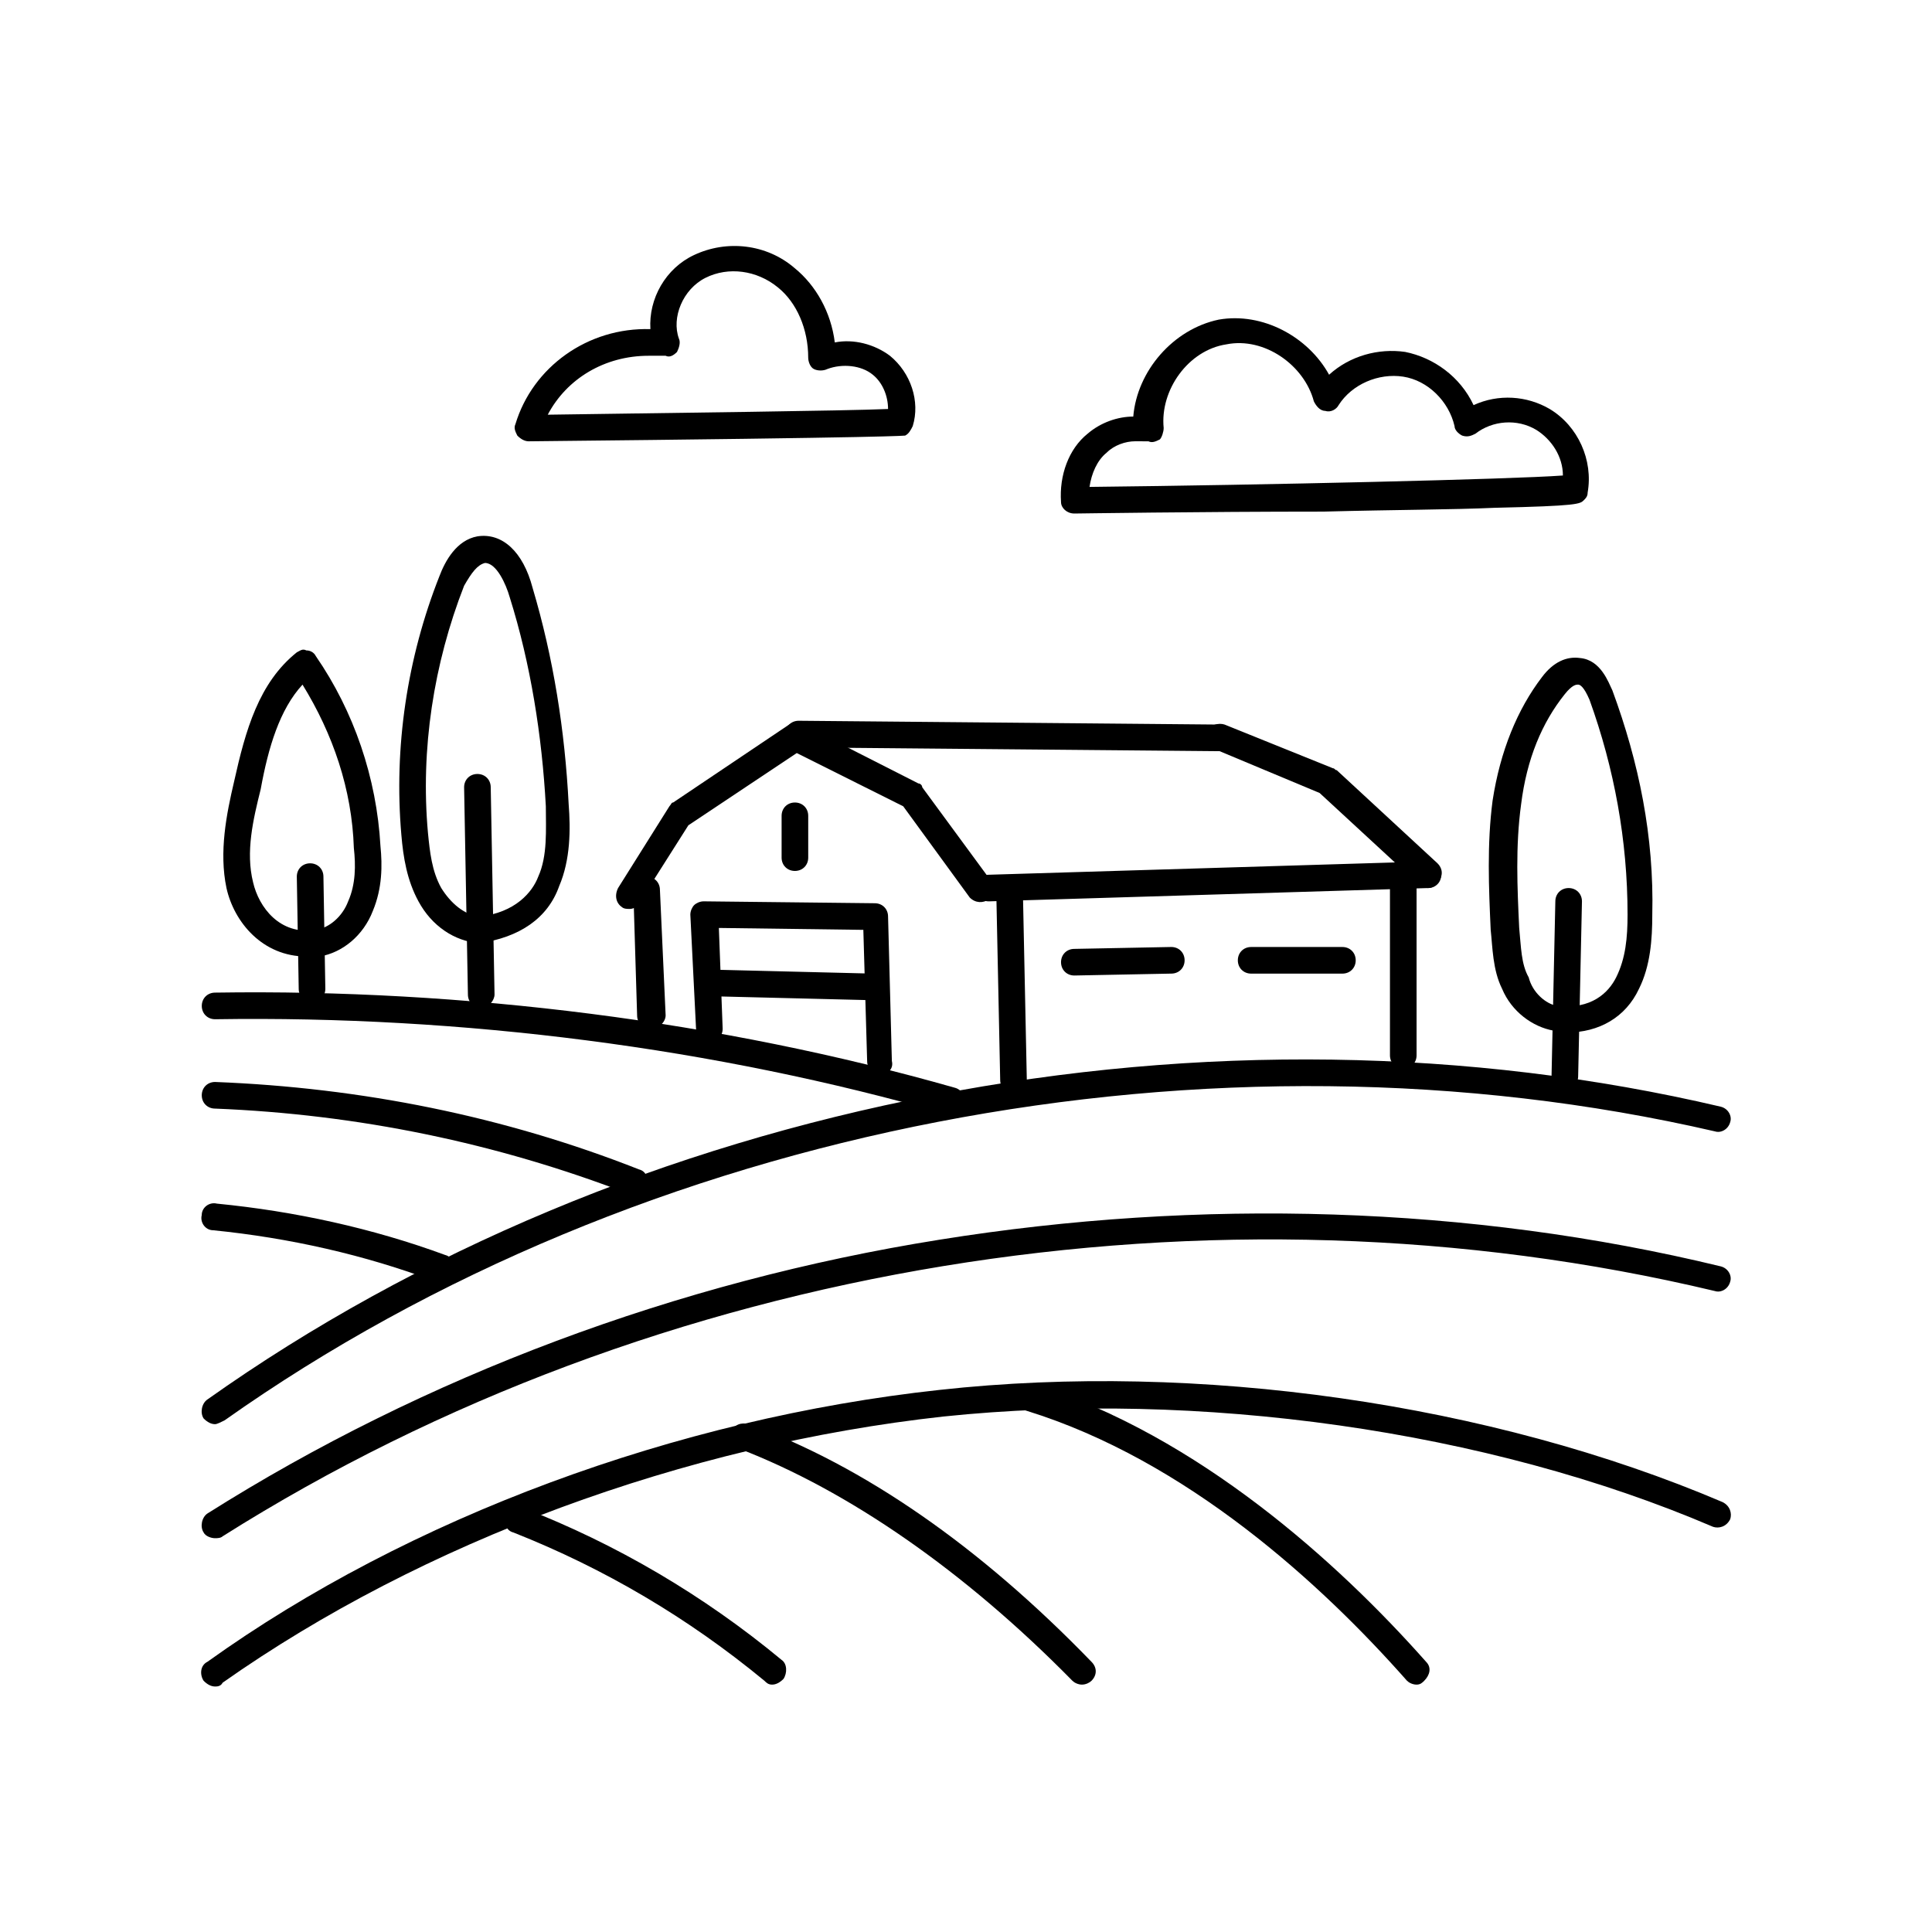
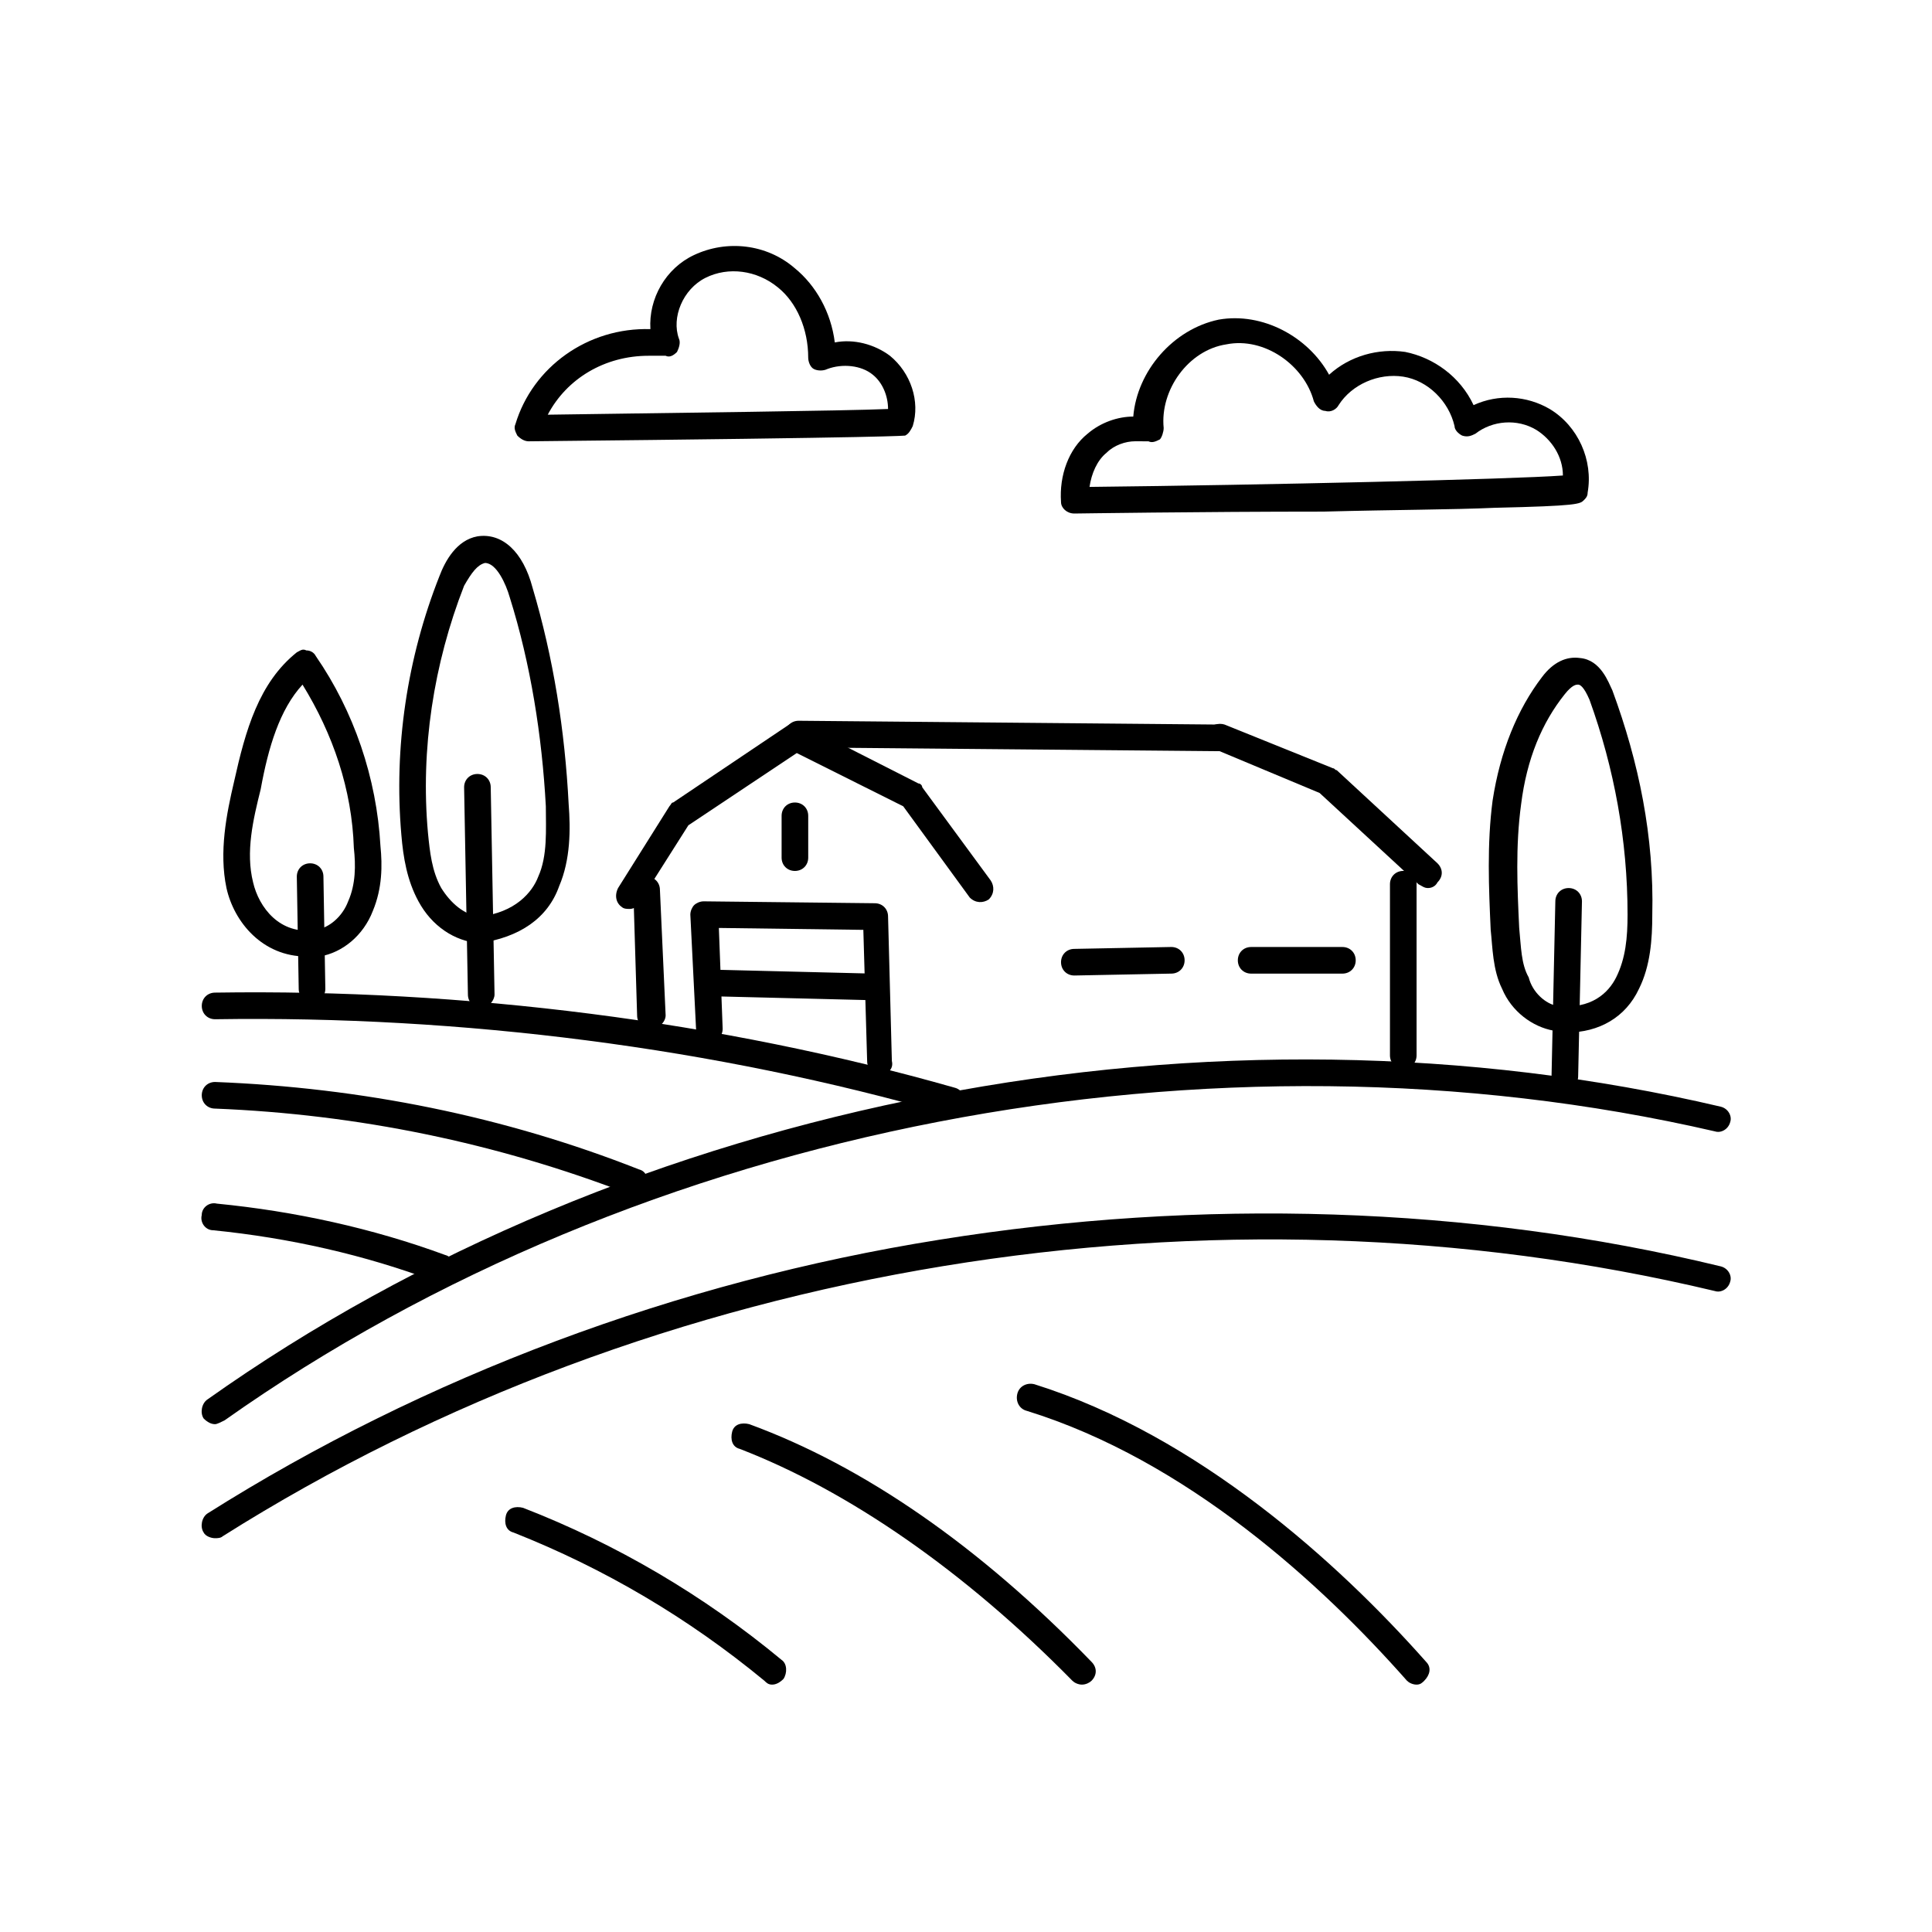
<svg xmlns="http://www.w3.org/2000/svg" fill="#000000" width="800px" height="800px" version="1.1" viewBox="144 144 512 512">
  <g>
    <path d="m310.82 384.88c-0.504 0-1.512 0-2.016-0.504-1.512-1.008-2.016-3.023-1.008-5.039l13.602-21.664c0.504-0.504 0.504-1.008 1.008-1.008l30.73-20.656c1.008-0.504 2.519-1.008 3.527 0l30.73 15.617c0.504 0 1.008 0.504 1.008 1.008l18.137 24.688c1.008 1.512 1.008 3.527-0.504 5.039-1.512 1.008-3.527 1.008-5.039-0.504l-17.633-24.184-28.215-14.105-28.719 19.145-13.098 20.656c-0.496 1.008-1.504 1.512-2.512 1.512z" />
-     <path d="m406.04 382.87c-2.016 0-3.527-1.512-3.527-3.527s1.512-3.527 3.527-3.527l116.38-3.527c2.016 0 3.527 1.512 3.527 3.527s-1.512 3.527-3.527 3.527z" />
    <path d="m522.43 379.34c-1.008 0-1.512-0.504-2.519-1.008l-26.199-24.184-27.711-11.586c-2.016-0.504-2.519-3.023-2.016-4.535 0.504-2.016 3.023-2.519 4.535-2.016l28.719 11.586c0.504 0 0.504 0.504 1.008 0.504l26.703 24.688c1.512 1.512 1.512 3.527 0 5.039-0.504 1.008-1.512 1.512-2.519 1.512z" />
    <path d="m467 343.07-111.34-1.008c-2.016 0-3.527-1.512-3.527-3.527s1.512-3.527 3.527-3.527l111.34 1.008c2.016 0 3.527 1.512 3.527 3.527 0 2.016-1.512 3.527-3.527 3.527z" />
    <path d="m354.66 374.81c-2.016 0-3.527-1.512-3.527-3.527v-11.082c0-2.016 1.512-3.527 3.527-3.527s3.527 1.512 3.527 3.527v11.082c0 2.016-1.512 3.527-3.527 3.527z" />
    <path d="m428.71 402.52c-2.016 0-3.527-1.512-3.527-3.527s1.512-3.527 3.527-3.527l25.695-0.504c2.016 0 3.527 1.512 3.527 3.527s-1.512 3.527-3.527 3.527l-25.695 0.504c0.504 0 0 0 0 0z" />
    <path d="m499.75 402.02h-24.184c-2.016 0-3.527-1.512-3.527-3.527s1.512-3.527 3.527-3.527h24.184c2.016 0 3.527 1.512 3.527 3.527s-1.512 3.527-3.527 3.527z" />
    <path d="m515.88 427.2c-2.016 0-3.527-1.512-3.527-3.527v-45.344c0-2.016 1.512-3.527 3.527-3.527s3.527 1.512 3.527 3.527v45.344c0 2.016-1.512 3.527-3.527 3.527z" />
-     <path d="m412.59 433.75c-2.016 0-3.527-1.512-3.527-3.527l-1.008-48.367c0-2.016 1.512-3.527 3.527-3.527 2.016 0 3.527 1.512 3.527 3.527l1.008 48.367c0 2.016-1.512 3.527-3.527 3.527z" />
    <path d="m316.37 416.62c-2.016 0-3.527-1.512-3.527-3.527l-1.008-33.25c0-2.016 1.512-3.527 3.527-3.527s3.527 1.512 3.527 3.527l1.512 33.25c0 1.512-1.512 3.527-4.031 3.527 0.504 0 0.504 0 0 0z" />
    <path d="m377.33 428.71c-2.016 0-3.527-1.512-3.527-3.527l-1.008-34.762-38.289-0.504 1.008 26.703c0 2.016-1.512 3.527-3.527 3.527s-3.527-1.512-3.527-3.527l-1.512-30.23c0-1.008 0.504-2.016 1.008-2.519s1.512-1.008 2.519-1.008l45.344 0.504c2.016 0 3.527 1.512 3.527 3.527l1.008 38.289c0.504 2.016-1.008 3.527-3.023 3.527 0.504 0 0 0 0 0z" />
    <path d="m375.31 409.07-40.809-1.008c-2.016 0-3.527-1.512-3.527-3.527s1.512-3.527 3.527-3.527l40.809 1.008c2.016 0 3.527 1.512 3.527 3.527 0 2.016-1.512 3.527-3.527 3.527z" />
    <path d="m395.97 439.3h-1.008c-61.465-17.633-128.47-26.199-193.96-25.191-2.016 0-3.527-1.512-3.527-3.527s1.512-3.527 3.527-3.527c66-1.008 134.01 7.559 195.98 25.191 2.016 0.504 3.023 2.519 2.519 4.535-0.504 1.512-2.016 2.519-3.527 2.519z" />
    <path d="m200.99 521.42c-1.008 0-2.016-0.504-3.023-1.512-1.008-1.512-0.504-4.031 1.008-5.039 55.418-39.297 121.92-67.008 192.46-80.609 70.031-13.602 142.07-12.594 208.58 3.023 2.016 0.504 3.023 2.519 2.519 4.031-0.504 2.016-2.519 3.023-4.031 2.519-133-30.73-284.65-1.512-394.99 76.578-1.008 0.504-2.016 1.008-2.519 1.008z" />
    <path d="m260.44 483.63h-1.008c-18.641-7.055-38.793-11.586-58.945-13.602-2.016 0-3.527-2.016-3.023-4.031 0-2.016 2.016-3.527 4.031-3.023 20.656 2.016 41.312 6.551 60.457 13.602 2.016 0.504 2.519 2.519 2.016 4.535-0.504 1.512-2.016 2.519-3.527 2.519z" />
    <path d="m312.34 460.46h-1.512c-35.266-13.602-72.043-21.16-109.83-22.672-2.016 0-3.527-1.512-3.527-3.527 0-2.016 1.512-3.527 3.527-3.527 38.793 1.512 76.578 9.07 112.35 23.176 2.016 0.504 2.519 2.519 2.016 4.535-0.5 1.008-1.508 2.016-3.019 2.016z" />
-     <path d="m200.99 590.94c-1.008 0-2.016-0.504-3.023-1.512-1.008-1.512-1.008-4.031 1.008-5.039 53.402-38.289 124.44-64.488 193.96-72.043 68.52-7.559 146.11 3.527 207.57 29.727 2.016 1.008 2.519 3.023 2.016 4.535-1.008 2.016-3.023 2.519-4.535 2.016-59.953-25.695-136.53-36.273-204.04-29.223-68.52 7.559-138.04 33.25-190.95 70.535-0.5 1.004-1.508 1.004-2.012 1.004z" />
+     <path d="m200.99 590.94z" />
    <path d="m200.99 551.64c-1.008 0-2.519-0.504-3.023-1.512-1.008-1.512-0.504-4.031 1.008-5.039 57.434-36.273 124.44-61.465 193.96-72.547 69.023-11.082 140.56-9.07 207.07 7.055 2.016 0.504 3.023 2.519 2.519 4.031-0.504 2.016-2.519 3.023-4.031 2.519-133-31.742-280.62-7.559-395.49 64.988-0.504 0.504-1.512 0.504-2.016 0.504z" />
    <path d="m348.61 590.44c-1.008 0-1.512-0.504-2.016-1.008-20.152-16.625-42.32-29.727-66.504-39.297-2.016-0.504-2.519-2.519-2.016-4.535 0.504-2.016 2.519-2.519 4.535-2.016 24.688 9.574 47.863 23.176 68.52 40.305 1.512 1.008 1.512 3.527 0.504 5.039-1.008 1.008-2.016 1.512-3.023 1.512z" />
    <path d="m430.73 590.44c-1.008 0-2.016-0.504-2.519-1.008-28.719-29.223-59.449-50.383-88.168-61.465-2.016-0.504-2.519-2.519-2.016-4.535 0.504-2.016 2.519-2.519 4.535-2.016 30.23 11.082 60.961 32.242 90.688 62.977 1.512 1.512 1.512 3.527 0 5.039-0.504 0.504-1.512 1.008-2.519 1.008z" />
    <path d="m519.4 590.44c-1.008 0-2.016-0.504-2.519-1.008-22.672-25.695-58.441-58.441-100.76-71.539-2.016-0.504-3.023-2.519-2.519-4.535 0.504-2.016 2.519-3.023 4.535-2.519 43.328 13.602 80.609 47.359 103.79 73.555 1.512 1.512 1.008 3.527-0.504 5.039-0.504 0.504-1.008 1.008-2.016 1.008z" />
    <path d="m271.53 411.08c-2.016 0-3.527-1.512-3.527-3.527l-1.008-54.914c0-2.016 1.512-3.527 3.527-3.527s3.527 1.512 3.527 3.527l1.008 54.914c0 1.512-1.512 3.527-3.527 3.527z" />
    <path d="m226.69 409.57c-2.016 0-3.527-1.512-3.527-3.527l-0.504-29.727c0-2.016 1.512-3.527 3.527-3.527s3.527 1.512 3.527 3.527l0.504 29.727c0 2.016-1.512 3.527-3.527 3.527z" />
    <path d="m558.7 432.75c-2.016 0-3.527-1.512-3.527-3.527l1.008-46.352c0-2.016 1.512-3.527 3.527-3.527s3.527 1.512 3.527 3.527l-1.008 46.352c0 2.016-1.512 3.527-3.527 3.527z" />
    <path d="m559.2 417.63c-1.008 0-2.519 0-3.527-0.504-5.543-1.008-11.082-5.039-13.602-11.082-2.519-5.039-2.519-11.082-3.023-15.617-0.504-11.082-1.008-22.672 0.504-34.258 2.016-13.098 6.551-24.184 13.098-32.746 3.023-4.031 6.551-5.543 10.078-5.039 5.543 0.504 7.559 6.551 8.566 8.566 7.055 19.145 11.082 38.793 10.578 59.449 0 6.551-0.504 13.602-3.527 19.648-3.527 7.551-10.582 11.582-19.145 11.582zm-2.519-7.055c9.07 1.008 13.602-3.527 15.617-7.559 2.519-5.039 3.023-10.578 3.023-16.625 0-19.648-3.527-38.793-10.078-56.93-1.512-3.527-2.519-4.031-3.023-4.031s-1.512 0-3.527 2.519c-6.047 7.559-10.078 17.129-11.586 29.223-1.512 11.082-1.008 22.168-0.504 32.746 0.504 5.039 0.504 9.574 2.519 13.098 1.008 4.031 4.535 7.055 7.559 7.559z" />
    <path d="m271.02 393.95c-0.504 0-0.504 0 0 0-6.551-0.504-12.594-4.535-16.121-11.082-3.023-5.543-4.031-11.586-4.535-17.633-2.016-23.176 1.512-46.855 10.078-68.52 1.512-4.031 4.535-9.574 10.078-10.578 6.551-1.008 12.09 4.031 14.609 13.602 5.543 18.641 8.566 37.785 9.574 57.434 0.504 6.551 0.504 14.609-2.519 21.664-3.027 8.562-10.586 13.602-21.164 15.113zm1.512-100.76c-0.504 0-0.504 0 0 0-2.016 0.504-3.527 2.519-5.543 6.047-8.062 20.656-11.586 43.328-9.574 65.496 0.504 5.039 1.008 10.078 3.527 14.609 2.519 4.031 6.047 7.055 10.078 7.559 9.574-1.008 14.105-6.551 15.617-10.578 2.519-5.543 2.016-12.594 2.016-18.641-1.008-18.641-4.031-37.785-9.574-55.418-1.004-3.531-3.523-9.074-6.547-9.074z" />
    <path d="m225.18 397.48c-11.586 0-19.145-9.07-21.16-18.137-2.016-9.574 0-19.648 2.016-28.215 3.023-13.602 6.551-26.199 16.625-34.258 1.008-0.504 1.512-1.008 2.519-0.504 1.008 0 2.016 0.504 2.519 1.512 10.078 14.609 16.121 32.242 17.129 50.383 0.504 5.039 0.504 11.082-2.016 17.129-2.519 6.551-8.062 11.082-14.105 12.09h-3.527zm3.023-4.031m-4.031-68.016c-6.047 6.551-9.07 16.625-11.082 27.711-2.016 8.062-4.031 16.625-2.016 24.688 1.512 6.551 7.055 14.105 16.625 12.594 3.527-0.504 7.055-3.527 8.566-7.559 2.016-4.535 2.016-9.574 1.512-14.105-0.504-15.617-5.543-30.227-13.605-43.328z" />
    <path d="m284.12 260.95c-1.008 0-2.016-0.504-3.023-1.512-0.504-1.008-1.008-2.016-0.504-3.023 4.535-15.113 19.145-25.695 35.77-25.191-0.504-8.062 4.031-16.121 11.586-19.648 8.566-4.031 19.145-3.023 26.703 3.527 5.543 4.535 9.574 11.586 10.578 19.648 5.039-1.008 10.578 0.504 14.609 3.527 5.543 4.535 8.062 12.09 6.047 18.641-0.504 1.008-1.008 2.016-2.016 2.519-0.5 0.004-1.004 0.508-99.75 1.512zm31.742-22.668c-11.59 0-21.664 6.043-26.703 15.617 33.754-0.504 78.594-1.008 90.184-1.512 0-3.527-1.512-7.055-4.031-9.07-3.023-2.519-8.062-3.023-12.09-1.512-1.008 0.504-2.519 0.504-3.527 0-1.008-0.504-1.512-2.016-1.512-3.023 0-7.559-3.023-14.609-8.062-18.641-5.543-4.535-13.098-5.543-19.145-2.519-6.047 3.023-9.07 10.578-7.055 16.121 0.504 1.008 0 2.519-0.504 3.527-1.008 1.008-2.016 1.512-3.023 1.008-1.508 0.004-3.019 0.004-4.531 0.004z" />
    <path d="m428.71 280.09c-2.016 0-3.527-1.512-3.527-3.023-0.504-7.055 2.016-14.105 7.055-18.137 3.527-3.023 8.062-4.535 12.09-4.535 1.008-12.09 10.578-23.176 22.672-25.695 11.586-2.016 23.68 4.535 29.223 14.609 5.543-5.039 13.098-7.055 20.152-6.047 7.559 1.512 14.609 6.551 18.137 14.105 6.551-3.023 14.105-2.519 20.152 1.008 7.559 4.535 11.586 13.602 10.078 22.168 0 1.008-0.504 1.512-1.008 2.016-1.008 1.008-1.512 1.512-23.68 2.016-11.082 0.504-26.199 0.504-45.344 1.008-32.746 0.004-65.496 0.508-66 0.508zm16.121-19.148c-2.519 0-5.543 1.008-7.559 3.023-2.519 2.016-4.031 5.543-4.535 9.07 46.352-0.504 111.85-2.016 125.45-3.023 0-5.039-3.023-9.574-7.055-12.09-5.039-3.023-11.586-2.519-16.121 1.008-1.008 0.504-2.016 1.008-3.527 0.504-1.008-0.504-2.016-1.512-2.016-2.519-1.512-6.551-7.055-12.09-13.602-13.098-6.551-1.008-13.602 2.016-17.129 7.559-0.504 1.008-2.016 2.016-3.527 1.512-1.512 0-2.519-1.512-3.023-2.519-2.519-9.574-13.098-17.129-23.176-15.113-10.078 1.512-17.633 12.09-16.625 22.168 0 1.008-0.504 2.519-1.008 3.023-1.008 0.504-2.016 1.008-3.023 0.504-2.012-0.008-3.019-0.008-3.523-0.008z" />
  </g>
</svg>